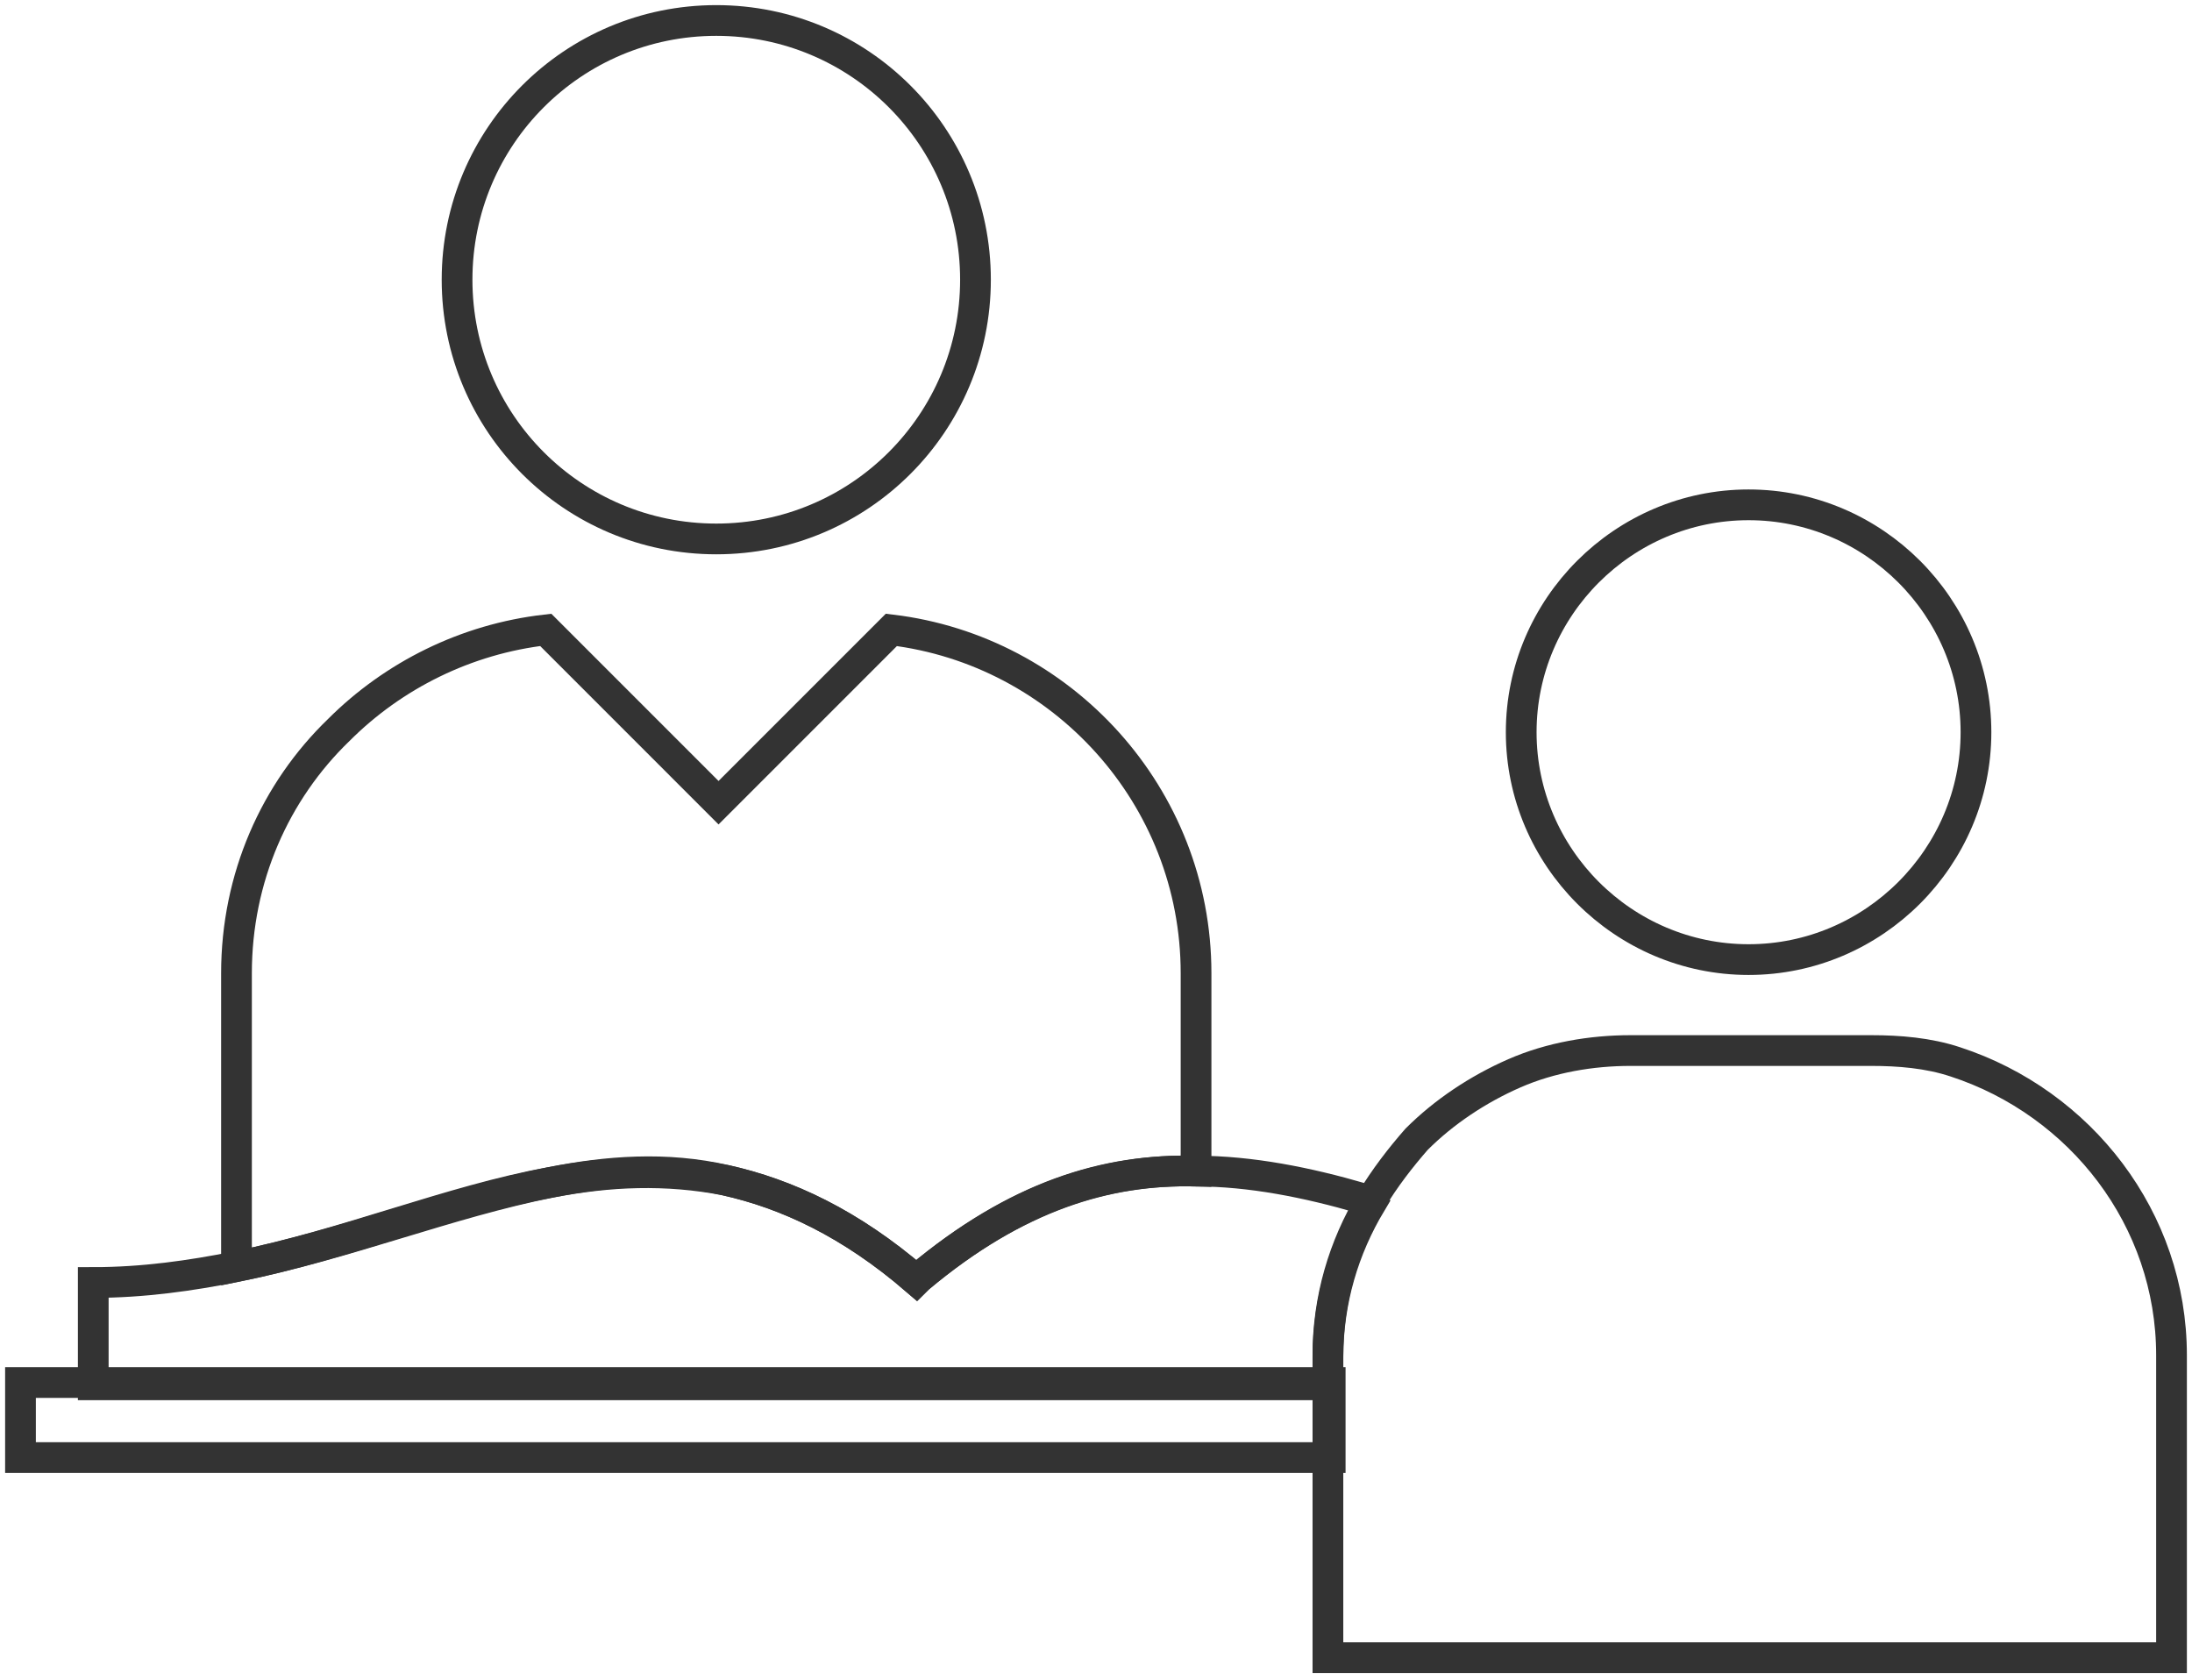
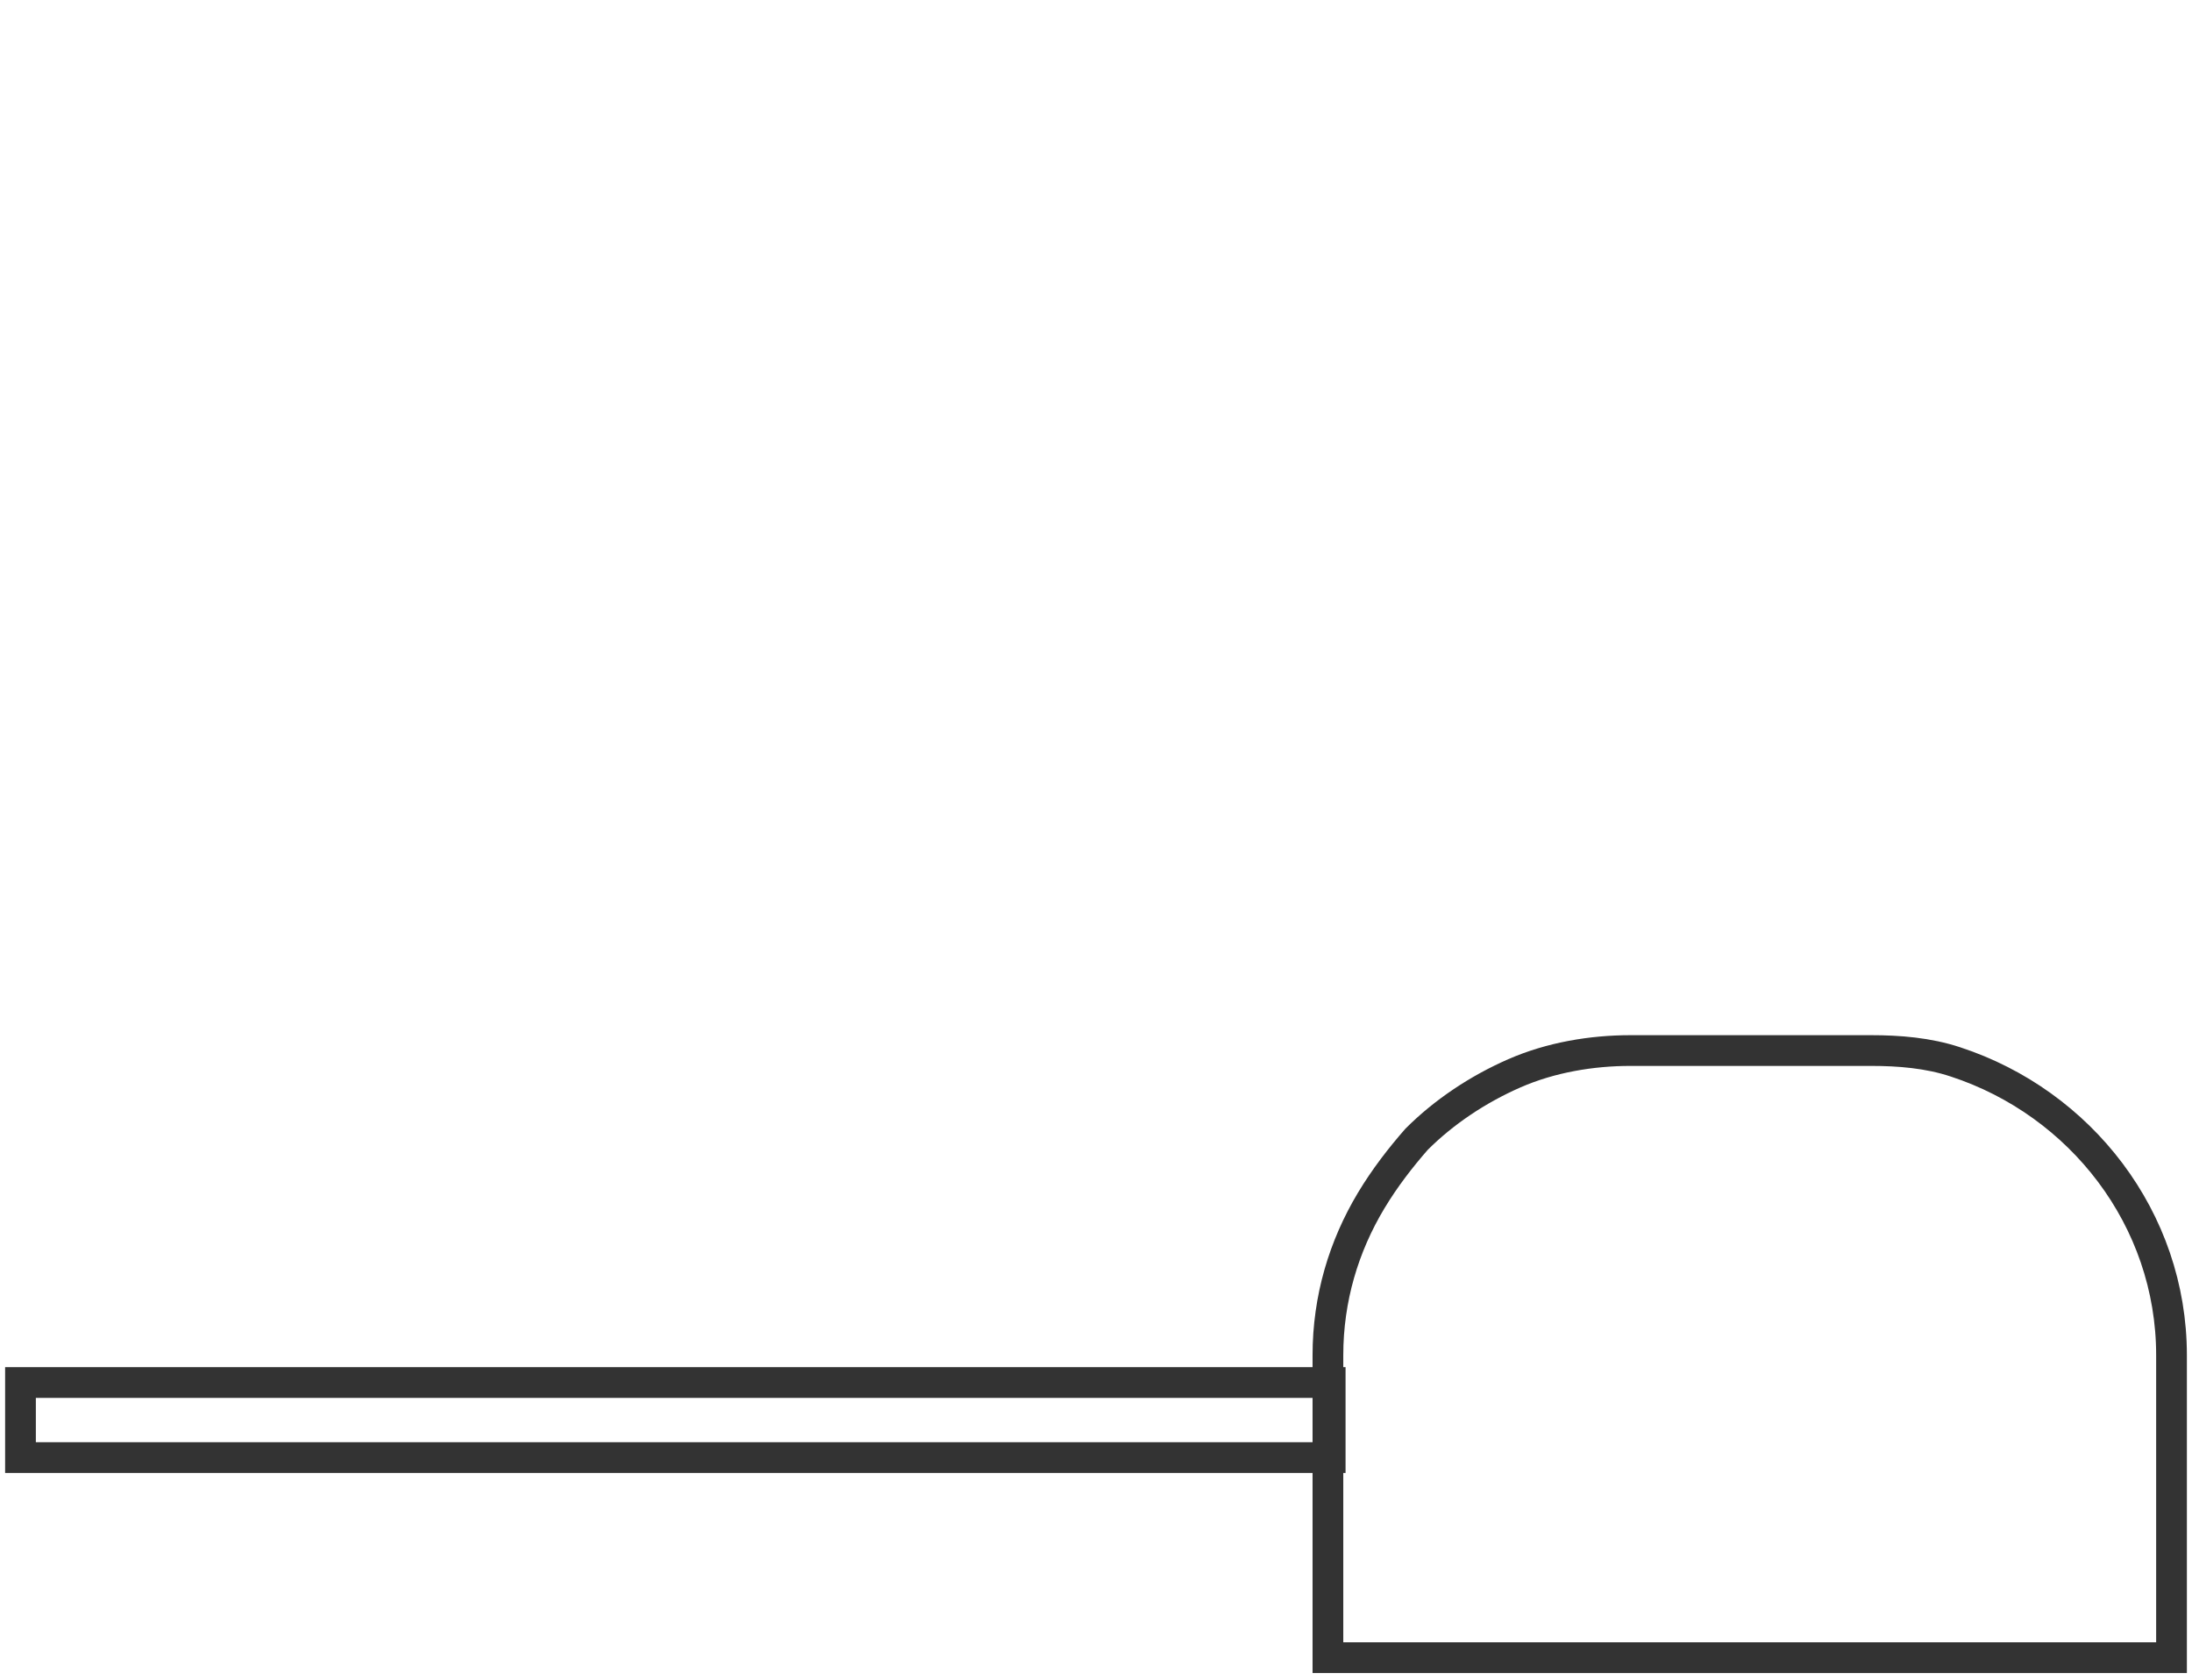
<svg xmlns="http://www.w3.org/2000/svg" width="107" height="82" viewBox="0 0 107 82" fill="none">
-   <path d="M58.384 47.506V57.163C54.055 57.052 49.615 58.384 44.843 62.38L44.732 62.491C41.513 59.716 38.405 58.273 35.408 57.607C32.522 56.941 29.636 57.163 26.862 57.718C21.978 58.606 16.983 60.715 11.544 61.825V47.506C11.544 42.845 13.431 38.627 16.539 35.63C19.203 32.966 22.755 31.19 26.64 30.746L35.075 39.182L43.511 30.746C51.835 31.745 58.384 38.849 58.384 47.506Z" stroke="#333333" stroke-width="1.5" stroke-miterlimit="10" stroke-linecap="round" />
-   <path d="M22.311 13.653C22.311 6.661 27.971 1 34.964 1C41.957 1 47.617 6.661 47.617 13.653C47.617 20.646 41.957 26.307 34.964 26.307C27.971 26.307 22.311 20.646 22.311 13.653Z" stroke="#333333" stroke-width="1.5" stroke-miterlimit="10" stroke-linecap="round" />
  <path d="M64.932 67.485H1V71.148H64.932V67.485Z" stroke="#333333" stroke-width="1.5" stroke-miterlimit="10" stroke-linecap="round" />
-   <path d="M66.93 58.717C65.598 60.937 64.821 63.489 64.821 66.264V67.596H4.552V62.602C6.994 62.602 9.324 62.269 11.544 61.825C16.983 60.715 21.867 58.717 26.861 57.718C29.747 57.163 32.522 57.052 35.408 57.607C38.405 58.273 41.513 59.716 44.731 62.49L44.843 62.38C49.615 58.384 53.944 57.052 58.384 57.163C61.048 57.163 63.822 57.718 66.486 58.495C66.708 58.606 66.819 58.606 66.93 58.717Z" stroke="#333333" stroke-width="1.5" stroke-miterlimit="10" stroke-linecap="round" />
-   <path d="M74.256 35.741C74.256 29.636 79.251 24.642 85.355 24.642C91.46 24.642 96.455 29.636 96.455 35.741C96.455 41.846 91.46 46.84 85.355 46.84C79.251 46.84 74.256 41.846 74.256 35.741Z" stroke="#333333" stroke-width="1.5" stroke-miterlimit="10" stroke-linecap="round" />
  <path d="M106 66.153V80.915H64.821V66.153C64.821 63.379 65.598 60.826 66.93 58.606C67.596 57.496 68.373 56.497 69.15 55.609C70.482 54.277 72.147 53.167 73.923 52.39C75.699 51.613 77.697 51.28 79.584 51.28H91.349C92.681 51.28 94.124 51.391 95.456 51.835C101.56 53.833 106 59.494 106 66.153Z" stroke="#333333" stroke-width="1.5" stroke-miterlimit="10" stroke-linecap="round" />
</svg>